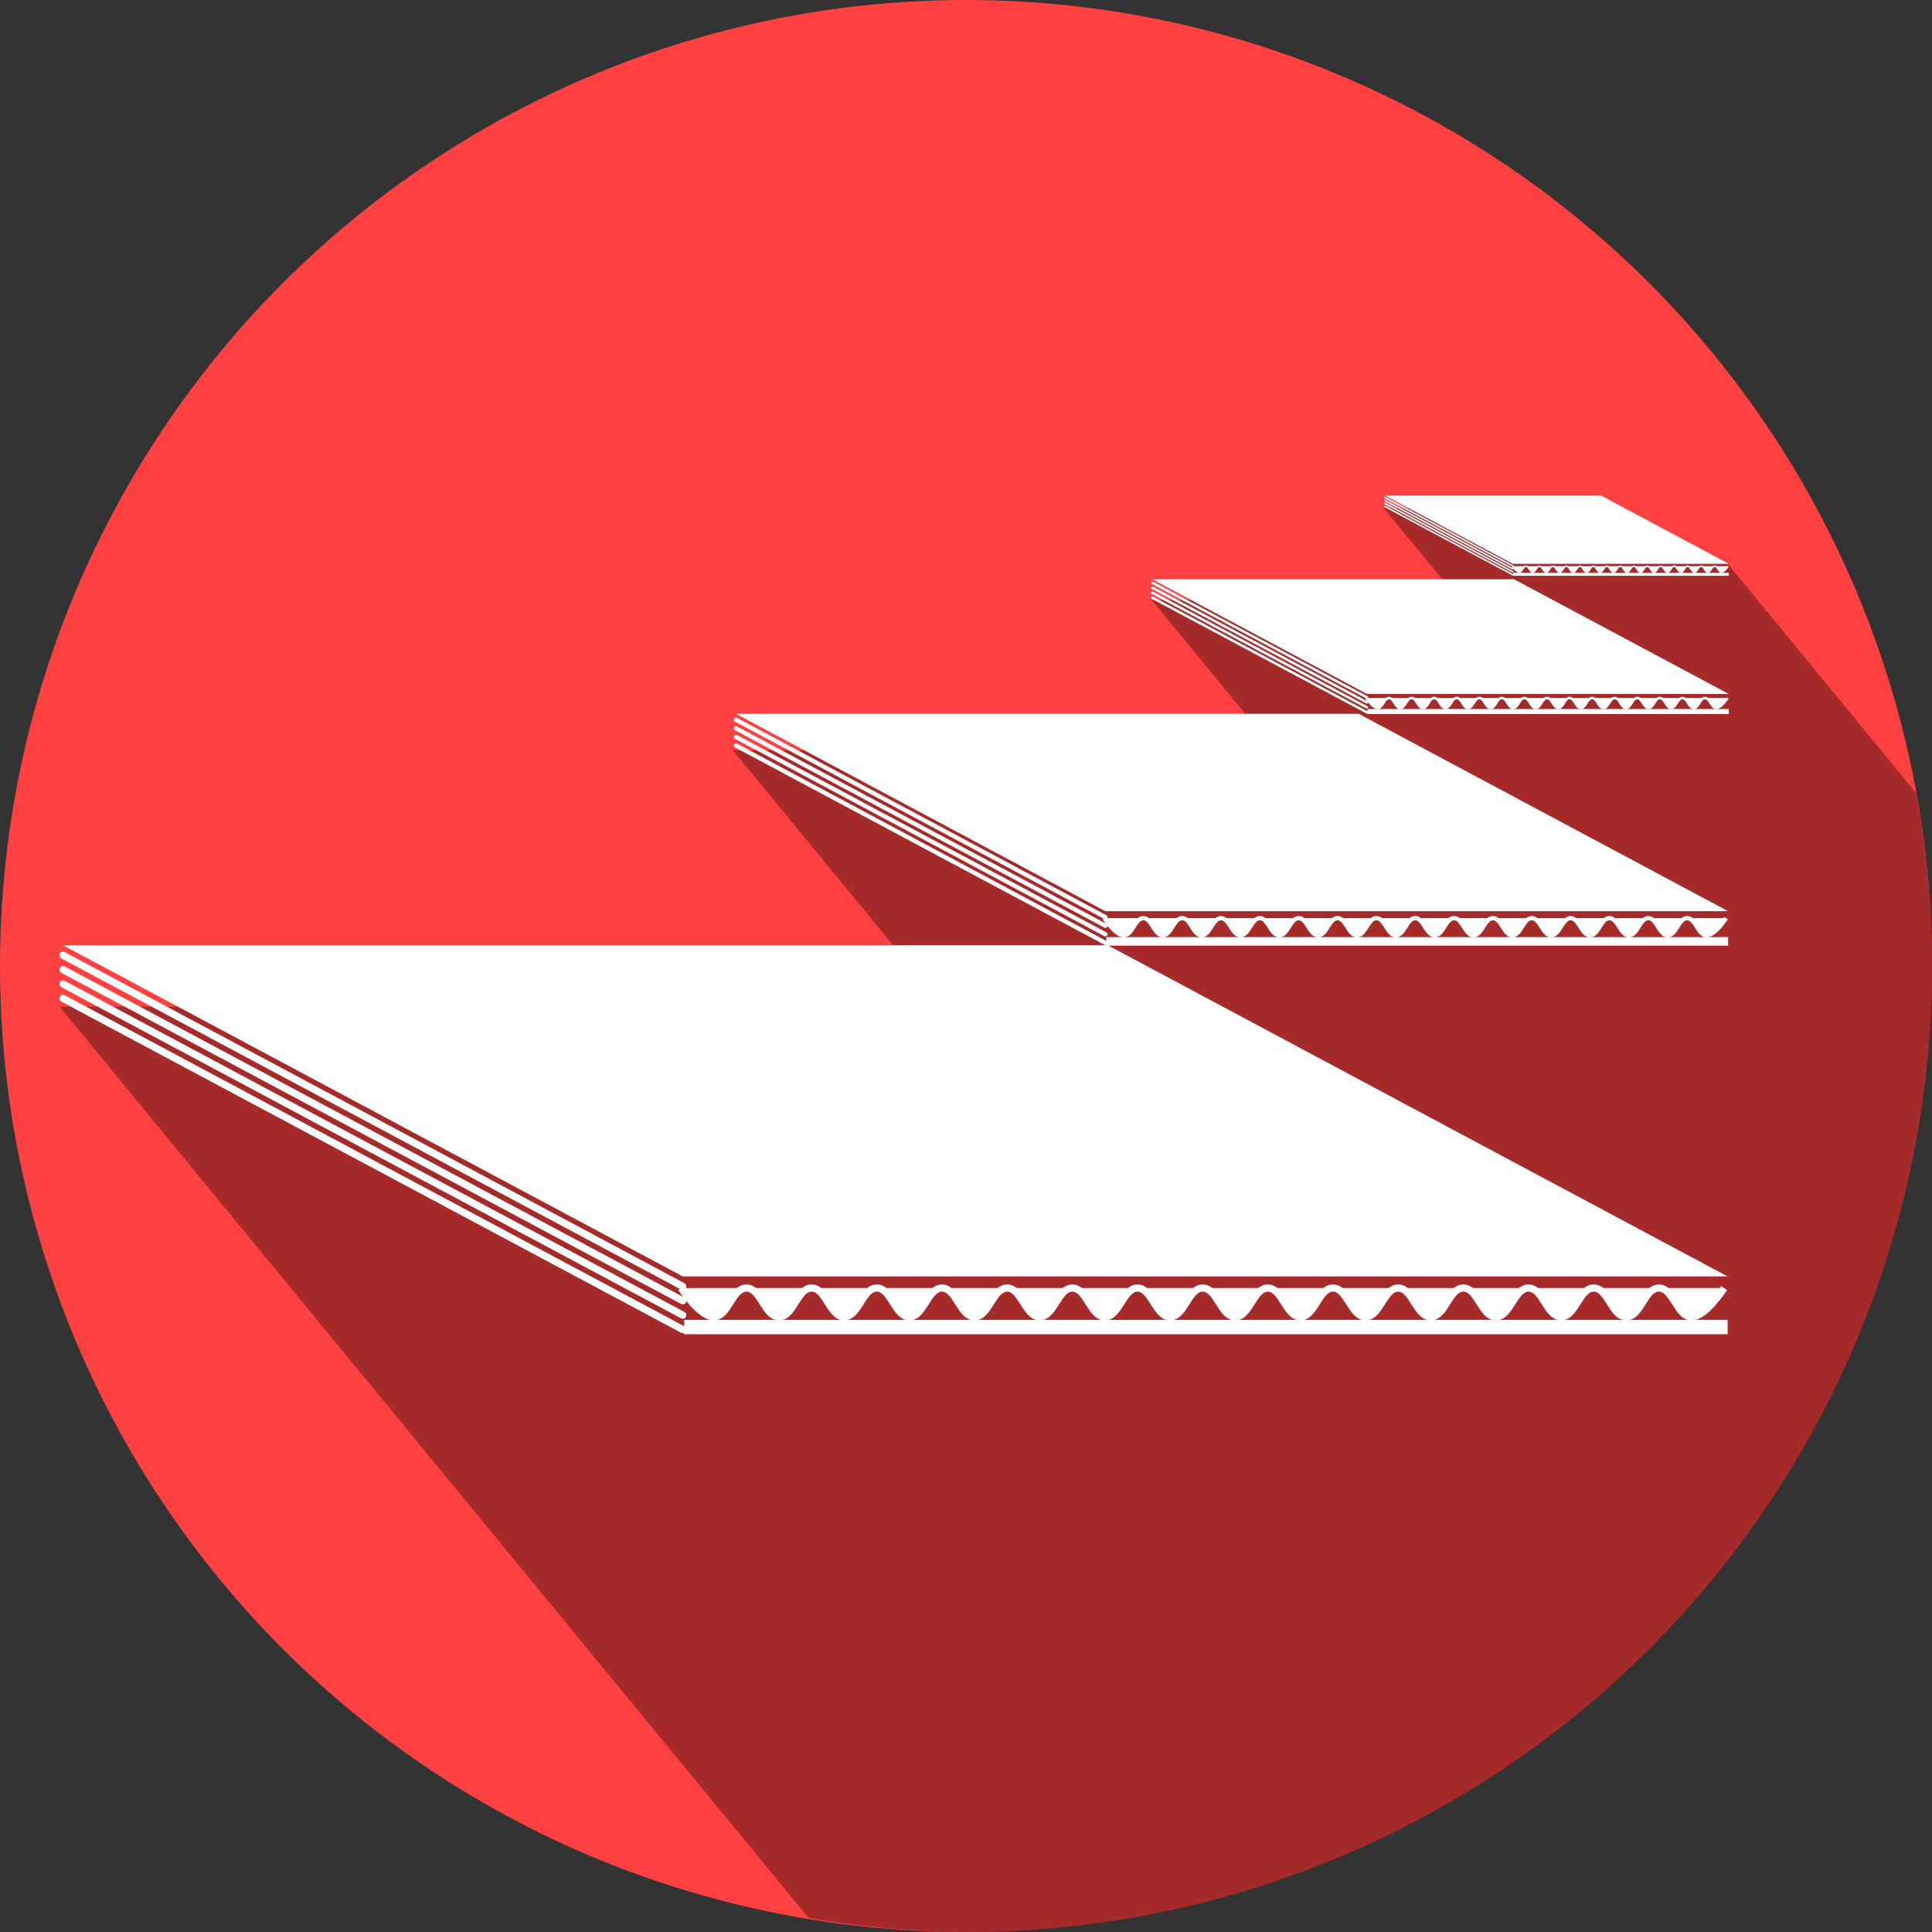
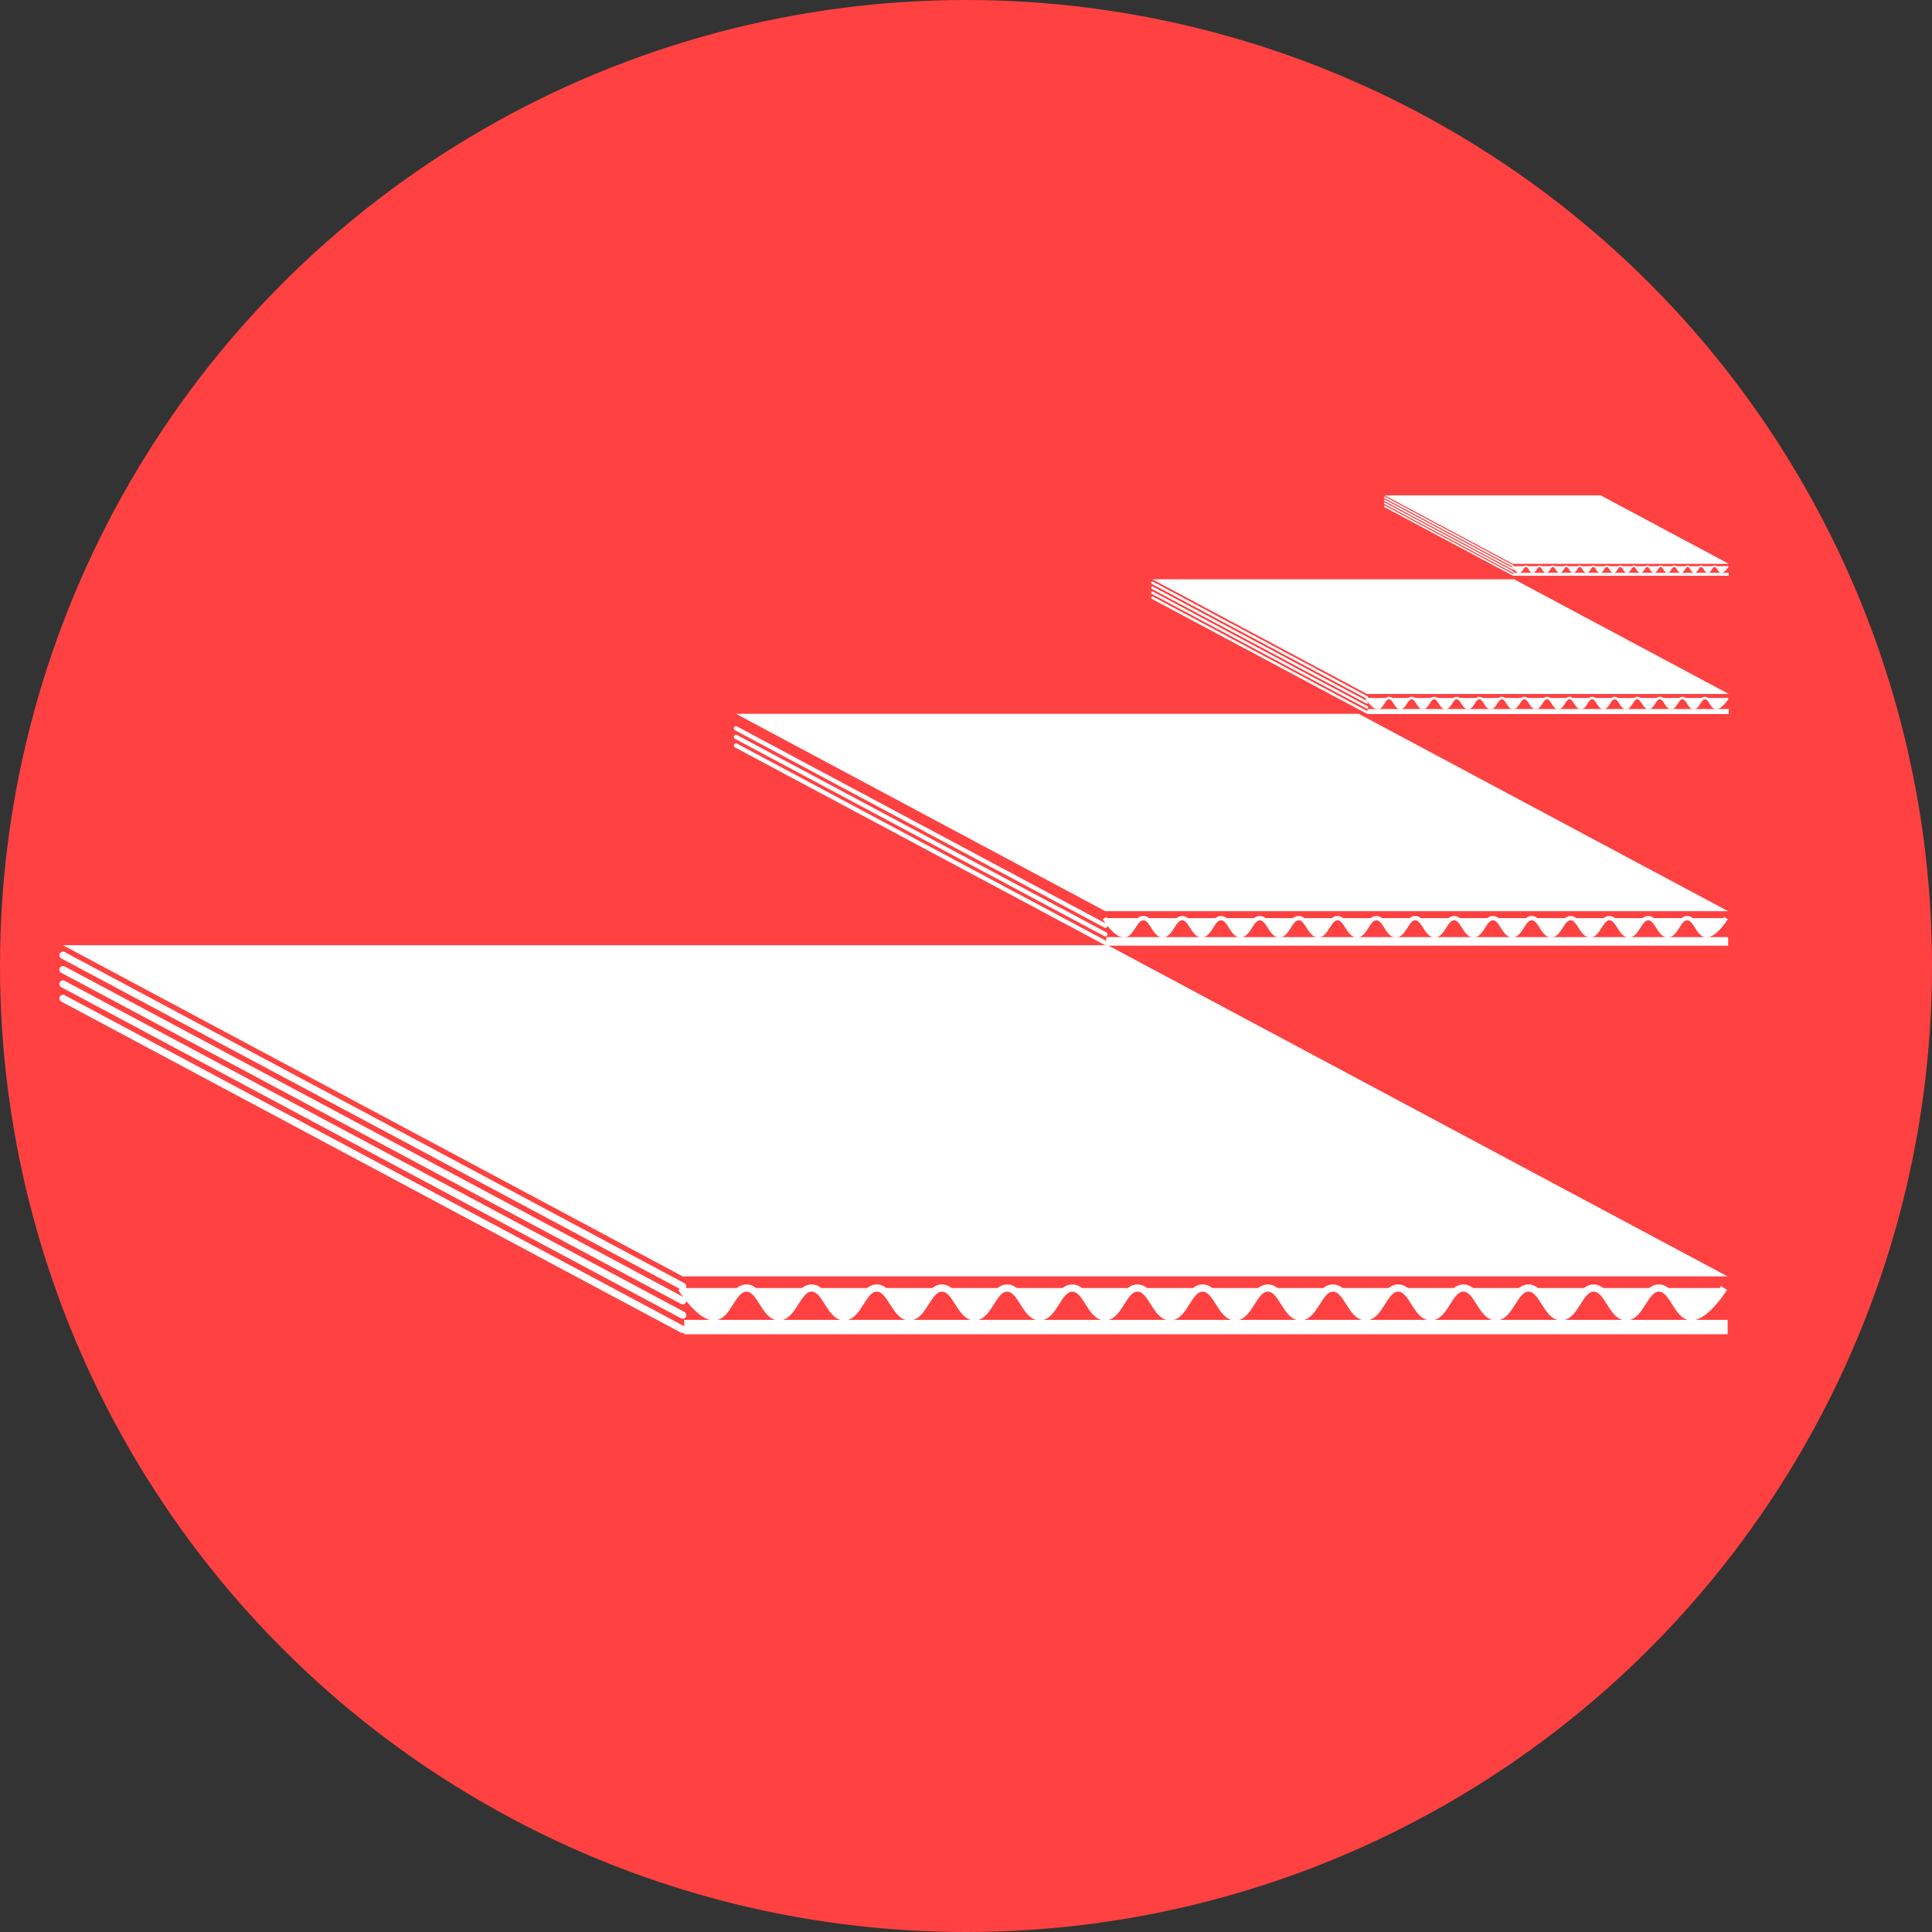
<svg xmlns="http://www.w3.org/2000/svg" xmlns:xlink="http://www.w3.org/1999/xlink" width="256" height="256" viewBox="0 0 256 256">
  <rect x="0" y="0" width="256" height="256" fill="#333333" stroke="none" />
  <g transform="translate(0 -796.362)">
    <circle cx="128" cy="924.362" r="128" fill="#ff4141" />
-     <path d="M183.36 863.69l10.005 12.174h-40.763l16.365 19.906H97.102l27.937 33.987H7.895l99.253 120.746a128 128 0 0020.852 1.86 128 128 0 00128-128 128 128 0 00-2.137-22.972l-24.842-30.222-14.013-7.479h-31.649z" fill-opacity=".353" />
    <g fill="#fff" stroke="#fff">
      <g transform="translate(1.325 4.926) scale(.953)">
        <path d="M93.331 1009.557s2.517 4 4.531 4c2.015 0 2.516-4 4.531-4 2.015 0 2.516 4 4.531 4 2.015 0 2.516-4 4.53-4 2.016 0 2.517 4 4.532 4s2.516-4 4.53-4c2.015 0 2.517 4 4.532 4 2.014 0 2.516-4 4.53-4 2.015 0 2.517 4 4.532 4 2.014 0 2.516-4 4.53-4 2.015 0 2.517 4 4.531 4 2.015 0 2.517-4 4.531-4 2.015 0 2.516 4 4.531 4 2.015 0 2.516-4 4.531-4 2.015 0 2.516 4 4.531 4 2.015 0 2.516-4 4.53-4 2.016 0 2.517 4 4.532 4 2.014 0 2.516-4 4.53-4 2.015 0 2.517 4 4.532 4 2.014 0 2.516-4 4.53-4 2.015 0 2.517 4 4.531 4 2.015 0 2.517-4 4.531-4 2.015 0 2.517 4 4.531 4 2.015 0 2.517-4 4.531-4 2.015 0 2.516 4 4.531 4 2.015 0 2.516-4 4.531-4 2.015 0 2.516 4 4.53 4 2.016 0 2.517-4 4.532-4 2.014 0 2.516 4 4.53 4 2.015 0 2.517-4 4.532-4 2.014 0 2.516 4 4.53 4 2.015 0 4.531-4 4.531-4" fill-rule="evenodd" />
        <path stroke="none" d="M7.367 961.897h145.274l86.17 46.044H93.539z" />
        <path d="M238.82 1014.983H93.74z" stroke-width="2" />
        <path d="M7.367 963.283l86.17 46.043z" id="a" opacity="1" fill="#fff" fill-opacity="1" fill-rule="nonzero" stroke="#fff" stroke-width="1" stroke-linejoin="round" stroke-miterlimit="4" stroke-dasharray="none" stroke-opacity="1" />
        <use x="0" y="0" xlink:href="#a" id="b" transform="translate(0 2)" width="100%" height="100%" fill="#fff" stroke="#fff" />
        <use x="0" y="0" xlink:href="#b" id="c" transform="translate(0 2)" width="100%" height="100%" fill="#fff" stroke="#fff" />
        <use xlink:href="#c" transform="translate(0 2)" width="100%" height="100%" />
      </g>
      <g transform="translate(93.337 344.59) scale(.568)">
        <path d="M93.331 1009.557s2.517 4 4.531 4c2.015 0 2.516-4 4.531-4 2.015 0 2.516 4 4.531 4 2.015 0 2.516-4 4.53-4 2.016 0 2.517 4 4.532 4s2.516-4 4.53-4c2.015 0 2.517 4 4.532 4 2.014 0 2.516-4 4.53-4 2.015 0 2.517 4 4.532 4 2.014 0 2.516-4 4.53-4 2.015 0 2.517 4 4.531 4 2.015 0 2.517-4 4.531-4 2.015 0 2.516 4 4.531 4 2.015 0 2.516-4 4.531-4 2.015 0 2.516 4 4.531 4 2.015 0 2.516-4 4.53-4 2.016 0 2.517 4 4.532 4 2.014 0 2.516-4 4.53-4 2.015 0 2.517 4 4.532 4 2.014 0 2.516-4 4.53-4 2.015 0 2.517 4 4.531 4 2.015 0 2.517-4 4.531-4 2.015 0 2.517 4 4.531 4 2.015 0 2.517-4 4.531-4 2.015 0 2.516 4 4.531 4 2.015 0 2.516-4 4.531-4 2.015 0 2.516 4 4.53 4 2.016 0 2.517-4 4.532-4 2.014 0 2.516 4 4.53 4 2.015 0 2.517-4 4.532-4 2.014 0 2.516 4 4.53 4 2.015 0 4.531-4 4.531-4" fill-rule="evenodd" />
        <path stroke="none" d="M7.367 961.897h145.274l86.17 46.044H93.539z" />
        <path d="M238.82 1014.983H93.74z" stroke-width="2" />
-         <path d="M7.367 963.283l86.17 46.043z" stroke-linejoin="round" />
        <use height="100%" width="100%" transform="translate(0 2)" xlink:href="#a" />
        <use height="100%" width="100%" transform="translate(0 2)" xlink:href="#b" />
        <use height="100%" width="100%" transform="translate(0 2)" xlink:href="#c" />
      </g>
      <g transform="matrix(.33 0 0 .33 150.263 555.698)">
        <path d="M93.331 1009.557s2.517 4 4.531 4c2.015 0 2.516-4 4.531-4 2.015 0 2.516 4 4.531 4 2.015 0 2.516-4 4.53-4 2.016 0 2.517 4 4.532 4s2.516-4 4.53-4c2.015 0 2.517 4 4.532 4 2.014 0 2.516-4 4.53-4 2.015 0 2.517 4 4.532 4 2.014 0 2.516-4 4.53-4 2.015 0 2.517 4 4.531 4 2.015 0 2.517-4 4.531-4 2.015 0 2.516 4 4.531 4 2.015 0 2.516-4 4.531-4 2.015 0 2.516 4 4.531 4 2.015 0 2.516-4 4.53-4 2.016 0 2.517 4 4.532 4 2.014 0 2.516-4 4.53-4 2.015 0 2.517 4 4.532 4 2.014 0 2.516-4 4.53-4 2.015 0 2.517 4 4.531 4 2.015 0 2.517-4 4.531-4 2.015 0 2.517 4 4.531 4 2.015 0 2.517-4 4.531-4 2.015 0 2.516 4 4.531 4 2.015 0 2.516-4 4.531-4 2.015 0 2.516 4 4.53 4 2.016 0 2.517-4 4.532-4 2.014 0 2.516 4 4.53 4 2.015 0 2.517-4 4.532-4 2.014 0 2.516 4 4.53 4 2.015 0 4.531-4 4.531-4" fill-rule="evenodd" />
        <path stroke="none" d="M7.367 961.897h145.274l86.17 46.044H93.539z" />
        <path d="M238.82 1014.983H93.74z" stroke-width="2" />
        <path d="M7.367 963.283l86.17 46.043z" stroke-linejoin="round" />
        <use xlink:href="#a" transform="translate(0 2)" width="100%" height="100%" />
        <use xlink:href="#b" transform="translate(0 2)" width="100%" height="100%" />
        <use xlink:href="#c" transform="translate(0 2)" width="100%" height="100%" />
      </g>
      <g transform="matrix(.197 0 0 .197 182.026 672.506)">
        <path d="M93.331 1009.557s2.517 4 4.531 4c2.015 0 2.516-4 4.531-4 2.015 0 2.516 4 4.531 4 2.015 0 2.516-4 4.53-4 2.016 0 2.517 4 4.532 4s2.516-4 4.53-4c2.015 0 2.517 4 4.532 4 2.014 0 2.516-4 4.53-4 2.015 0 2.517 4 4.532 4 2.014 0 2.516-4 4.53-4 2.015 0 2.517 4 4.531 4 2.015 0 2.517-4 4.531-4 2.015 0 2.516 4 4.531 4 2.015 0 2.516-4 4.531-4 2.015 0 2.516 4 4.531 4 2.015 0 2.516-4 4.53-4 2.016 0 2.517 4 4.532 4 2.014 0 2.516-4 4.53-4 2.015 0 2.517 4 4.532 4 2.014 0 2.516-4 4.53-4 2.015 0 2.517 4 4.531 4 2.015 0 2.517-4 4.531-4 2.015 0 2.517 4 4.531 4 2.015 0 2.517-4 4.531-4 2.015 0 2.516 4 4.531 4 2.015 0 2.516-4 4.531-4 2.015 0 2.516 4 4.53 4 2.016 0 2.517-4 4.532-4 2.014 0 2.516 4 4.53 4 2.015 0 2.517-4 4.532-4 2.014 0 2.516 4 4.53 4 2.015 0 4.531-4 4.531-4" fill-rule="evenodd" />
        <path stroke="none" d="M7.367 961.897h145.274l86.17 46.044H93.539z" />
        <path d="M238.82 1014.983H93.74z" stroke-width="2" />
        <path d="M7.367 963.283l86.17 46.043z" stroke-linejoin="round" />
        <use height="100%" width="100%" transform="translate(0 2)" xlink:href="#a" />
        <use height="100%" width="100%" transform="translate(0 2)" xlink:href="#b" />
        <use height="100%" width="100%" transform="translate(0 2)" xlink:href="#c" />
      </g>
    </g>
  </g>
</svg>